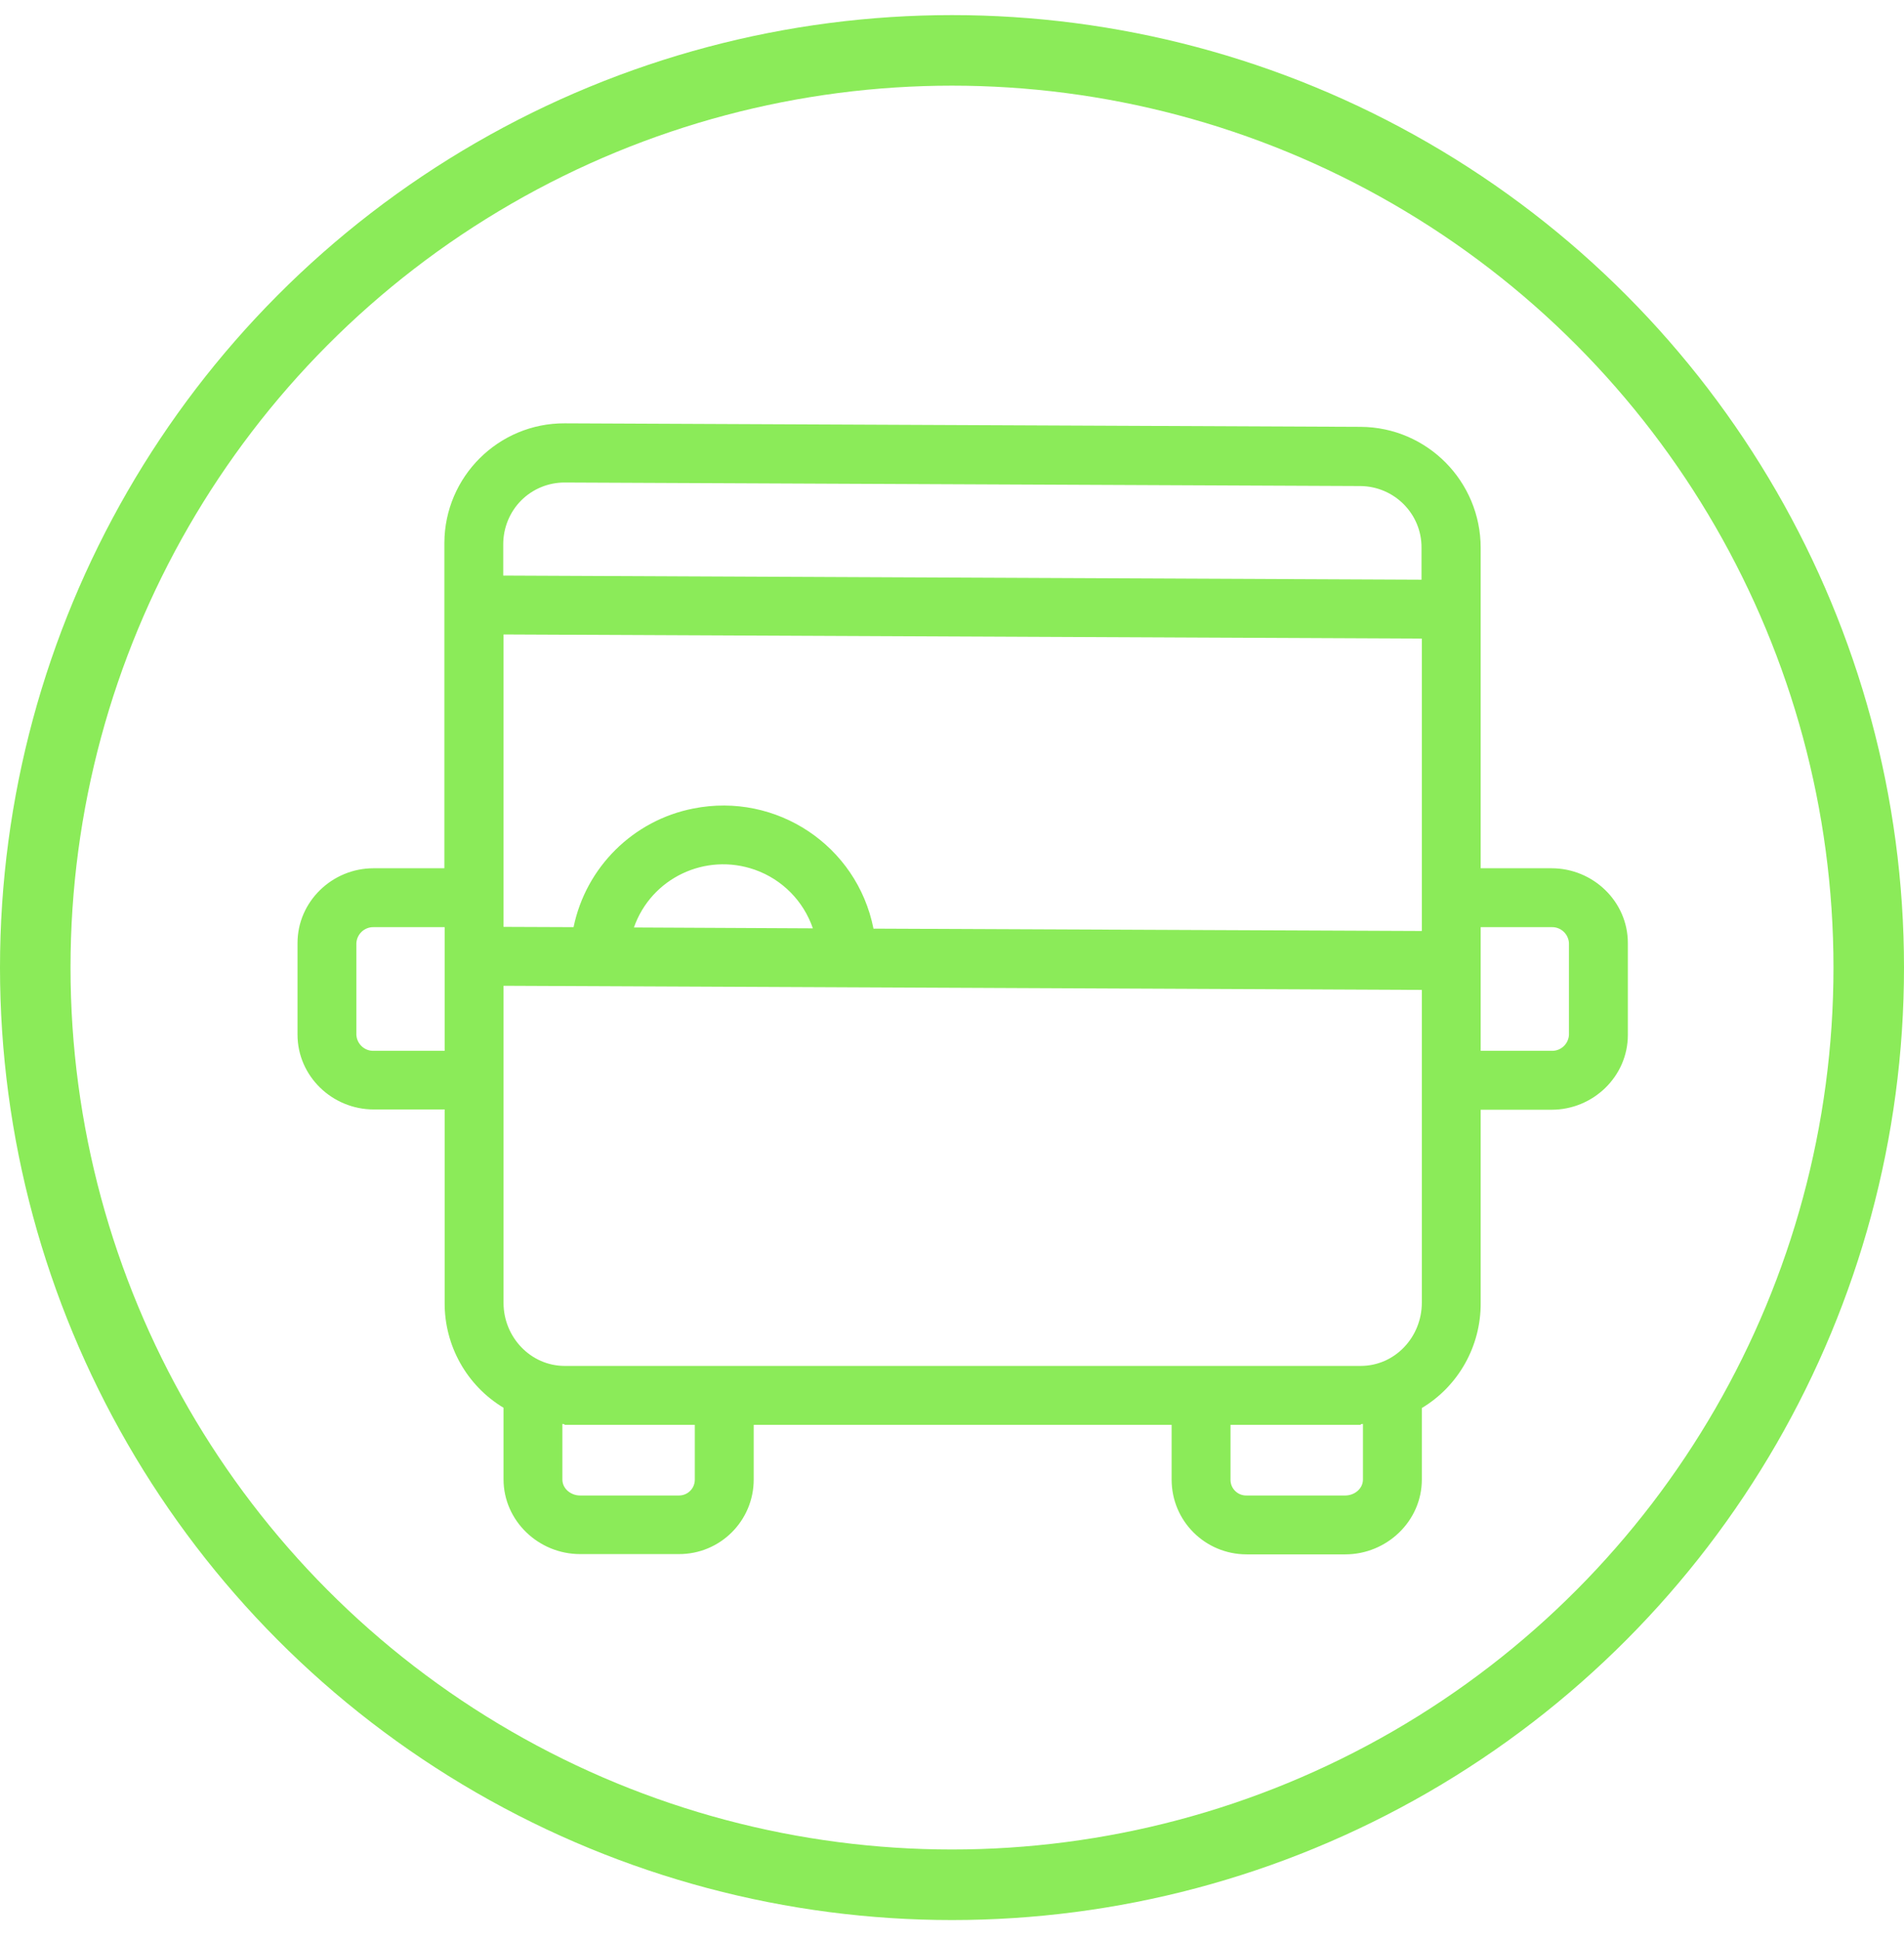
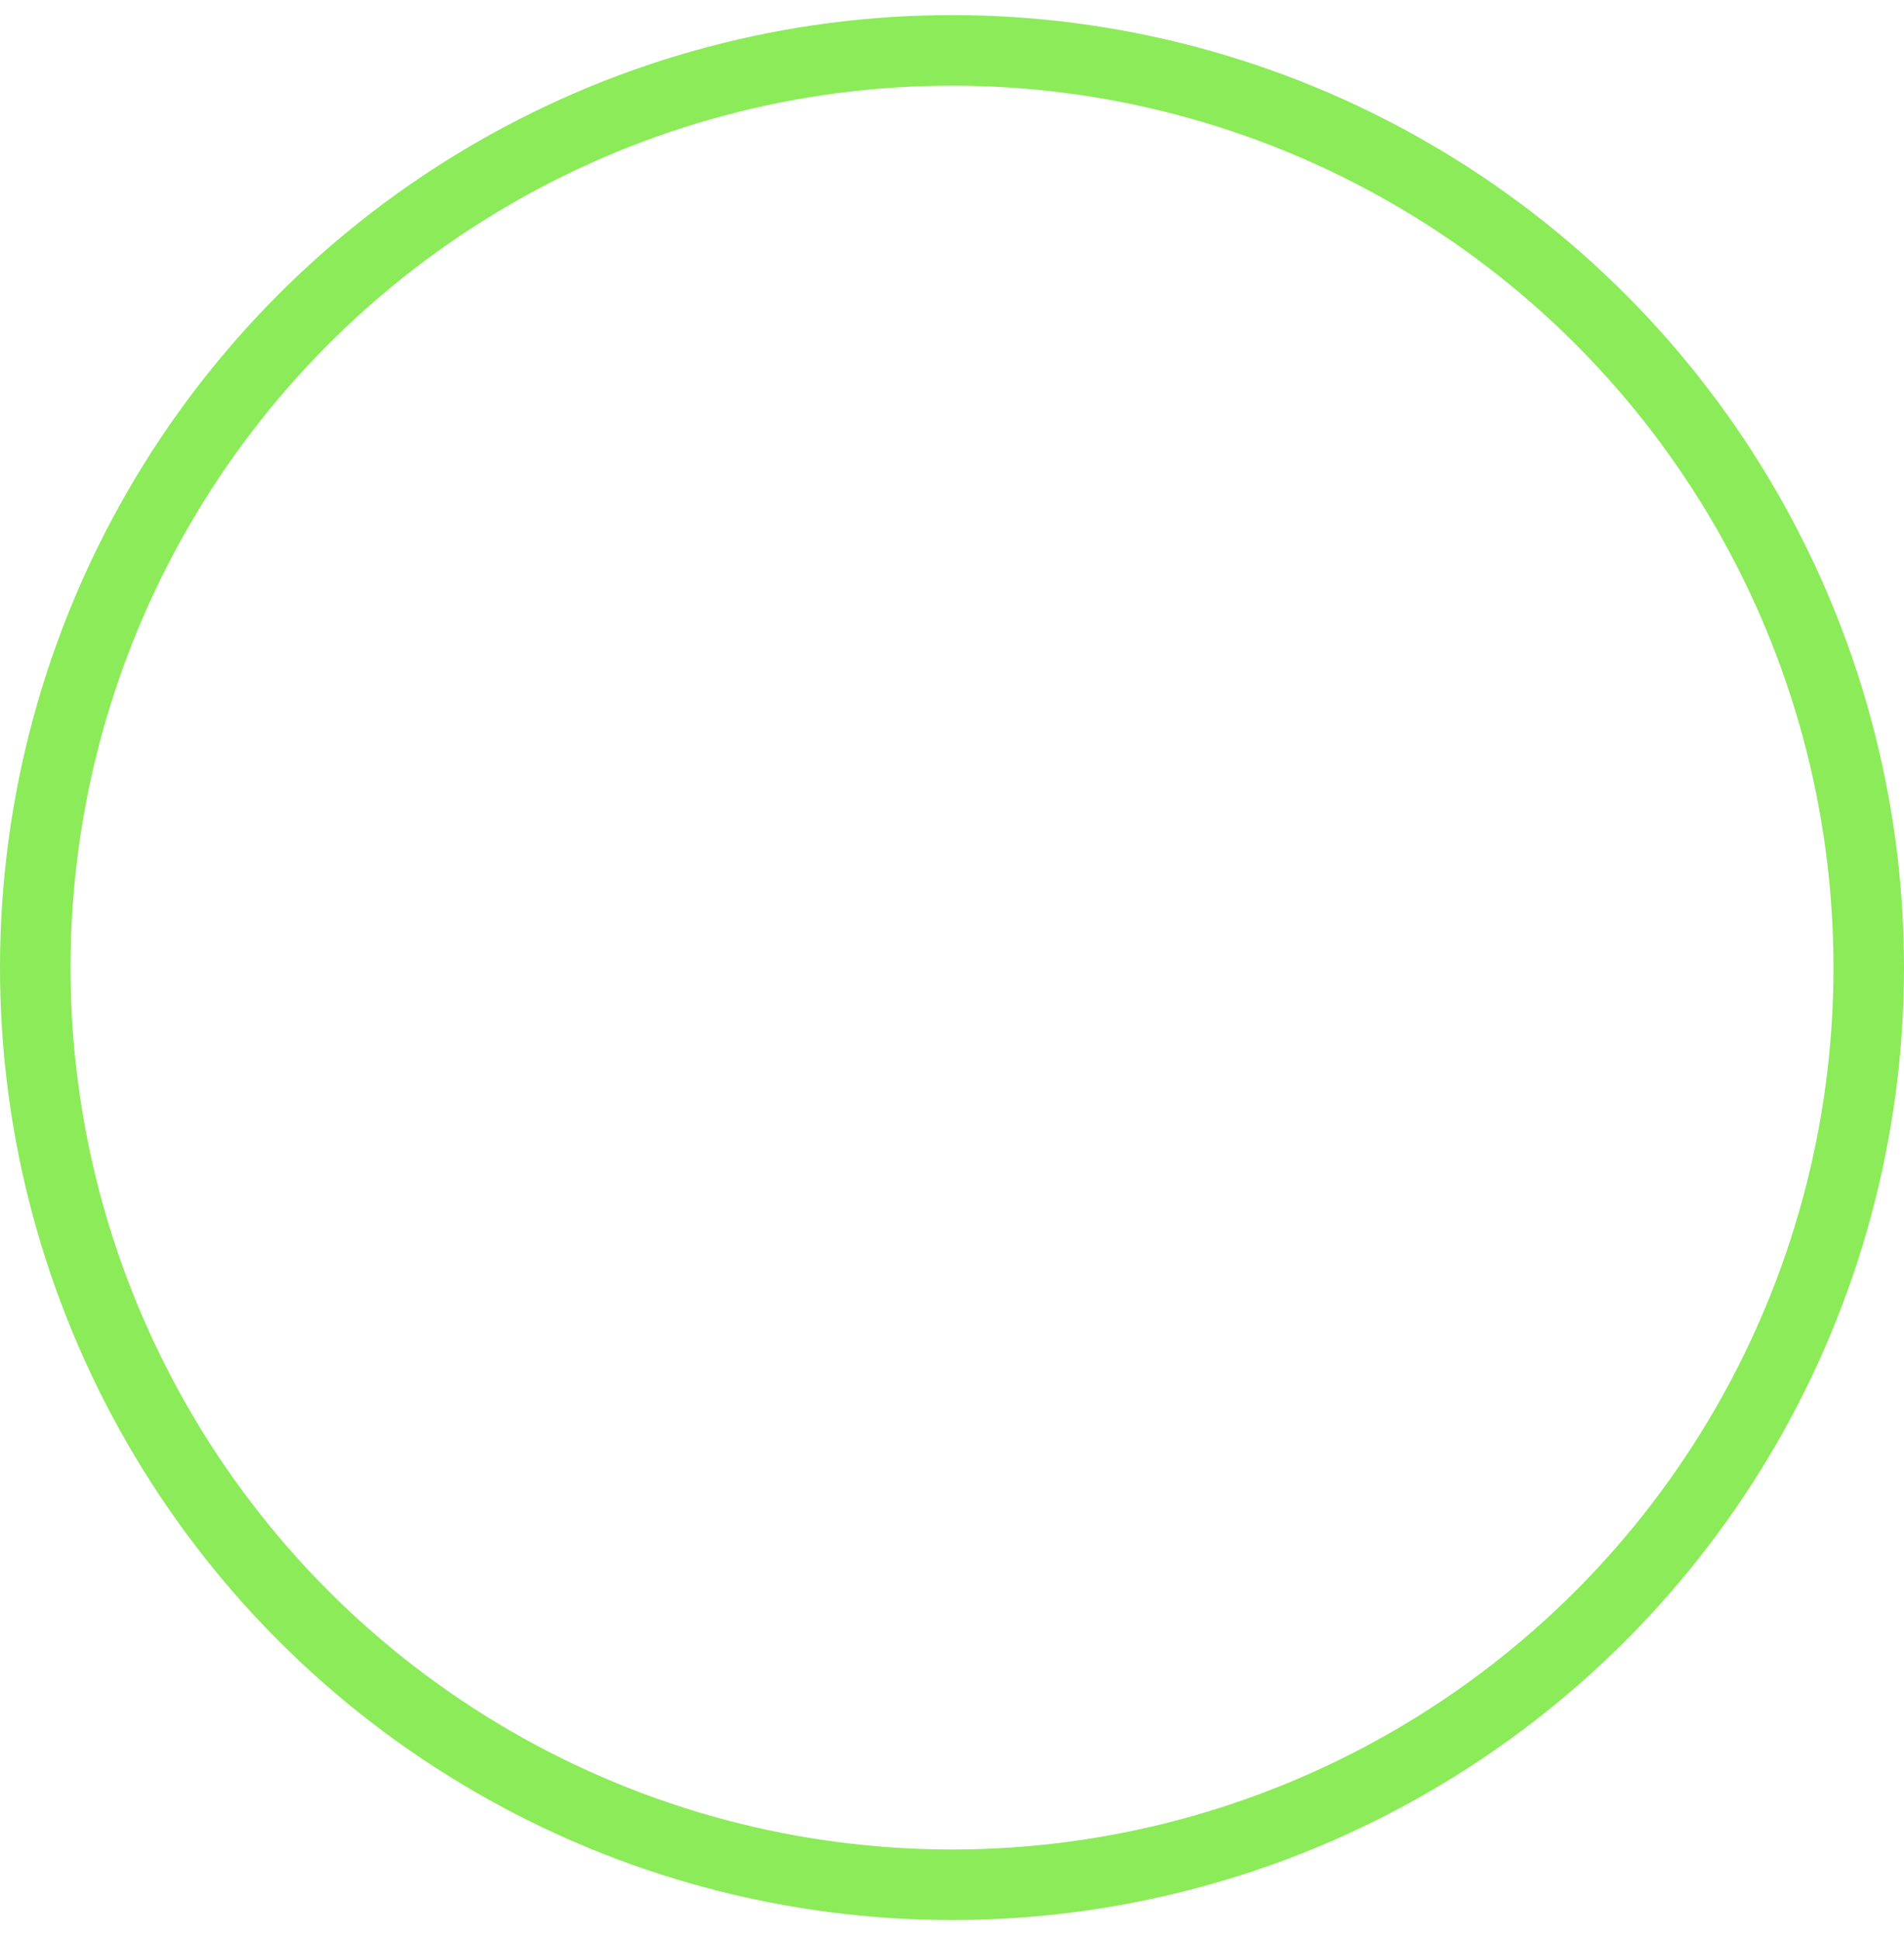
<svg xmlns="http://www.w3.org/2000/svg" width="54" height="55" viewBox="0 0 54 55" fill="none">
  <circle cx="27" cy="27.428" r="26" stroke="#8BEB59" stroke-width="2" />
-   <path d="M44.006 24.613H41.994V15.531C41.994 13.645 40.475 12.109 38.588 12.1L16.017 12C14.139 11.992 12.611 13.511 12.603 15.389C12.603 15.406 12.603 15.414 12.603 15.431V24.613H10.591C9.422 24.613 8.438 25.556 8.438 26.733V29.329C8.438 30.506 9.422 31.45 10.6 31.45H12.611V36.925C12.603 38.144 13.237 39.279 14.281 39.906V41.934C14.281 43.111 15.274 44.054 16.451 44.054H19.247C20.424 44.062 21.376 43.111 21.376 41.942C21.376 41.942 21.376 41.942 21.376 41.934V40.39H33.229V41.942C33.229 43.119 34.181 44.062 35.358 44.062C35.358 44.062 35.358 44.062 35.366 44.062H38.154C39.331 44.062 40.325 43.119 40.325 41.942V39.914C41.368 39.288 42.002 38.153 41.994 36.934V31.458H44.006C45.183 31.458 46.168 30.515 46.168 29.338V26.733C46.168 25.556 45.183 24.613 44.006 24.613ZM12.611 29.788H10.6C10.341 29.797 10.124 29.596 10.107 29.338V26.733C10.124 26.474 10.341 26.274 10.6 26.282H12.611V29.788ZM14.272 16.316V15.431C14.272 14.963 14.456 14.513 14.781 14.187C15.107 13.861 15.55 13.678 16.009 13.678H16.017L38.58 13.778C39.548 13.786 40.325 14.571 40.316 15.531V16.433L14.272 16.316ZM19.706 41.942C19.706 42.193 19.506 42.393 19.256 42.393H19.247H16.451C16.192 42.393 15.95 42.201 15.95 41.942V40.365C16.034 40.365 16 40.39 16.017 40.39H19.706V41.942ZM38.655 41.942C38.655 42.201 38.413 42.393 38.154 42.393H35.358C35.108 42.401 34.899 42.201 34.899 41.951V41.942V40.39H38.588C38.597 40.39 38.572 40.365 38.655 40.365V41.942ZM40.325 36.925C40.325 37.902 39.565 38.72 38.588 38.72H16.017C15.049 38.72 14.281 37.902 14.281 36.934V27.944L40.325 28.061V36.925ZM17.979 26.291C18.471 24.889 20.007 24.162 21.409 24.655C22.186 24.93 22.787 25.54 23.054 26.316L17.979 26.291ZM40.325 26.391L24.773 26.324C24.306 23.97 22.019 22.451 19.665 22.919C17.962 23.252 16.618 24.58 16.267 26.282L14.281 26.274V17.985L40.325 18.102V26.391ZM44.498 29.338C44.482 29.596 44.265 29.797 44.006 29.788H41.994V26.282H44.006C44.265 26.274 44.482 26.474 44.498 26.733V29.338Z" fill="#8BEB59" />
</svg>